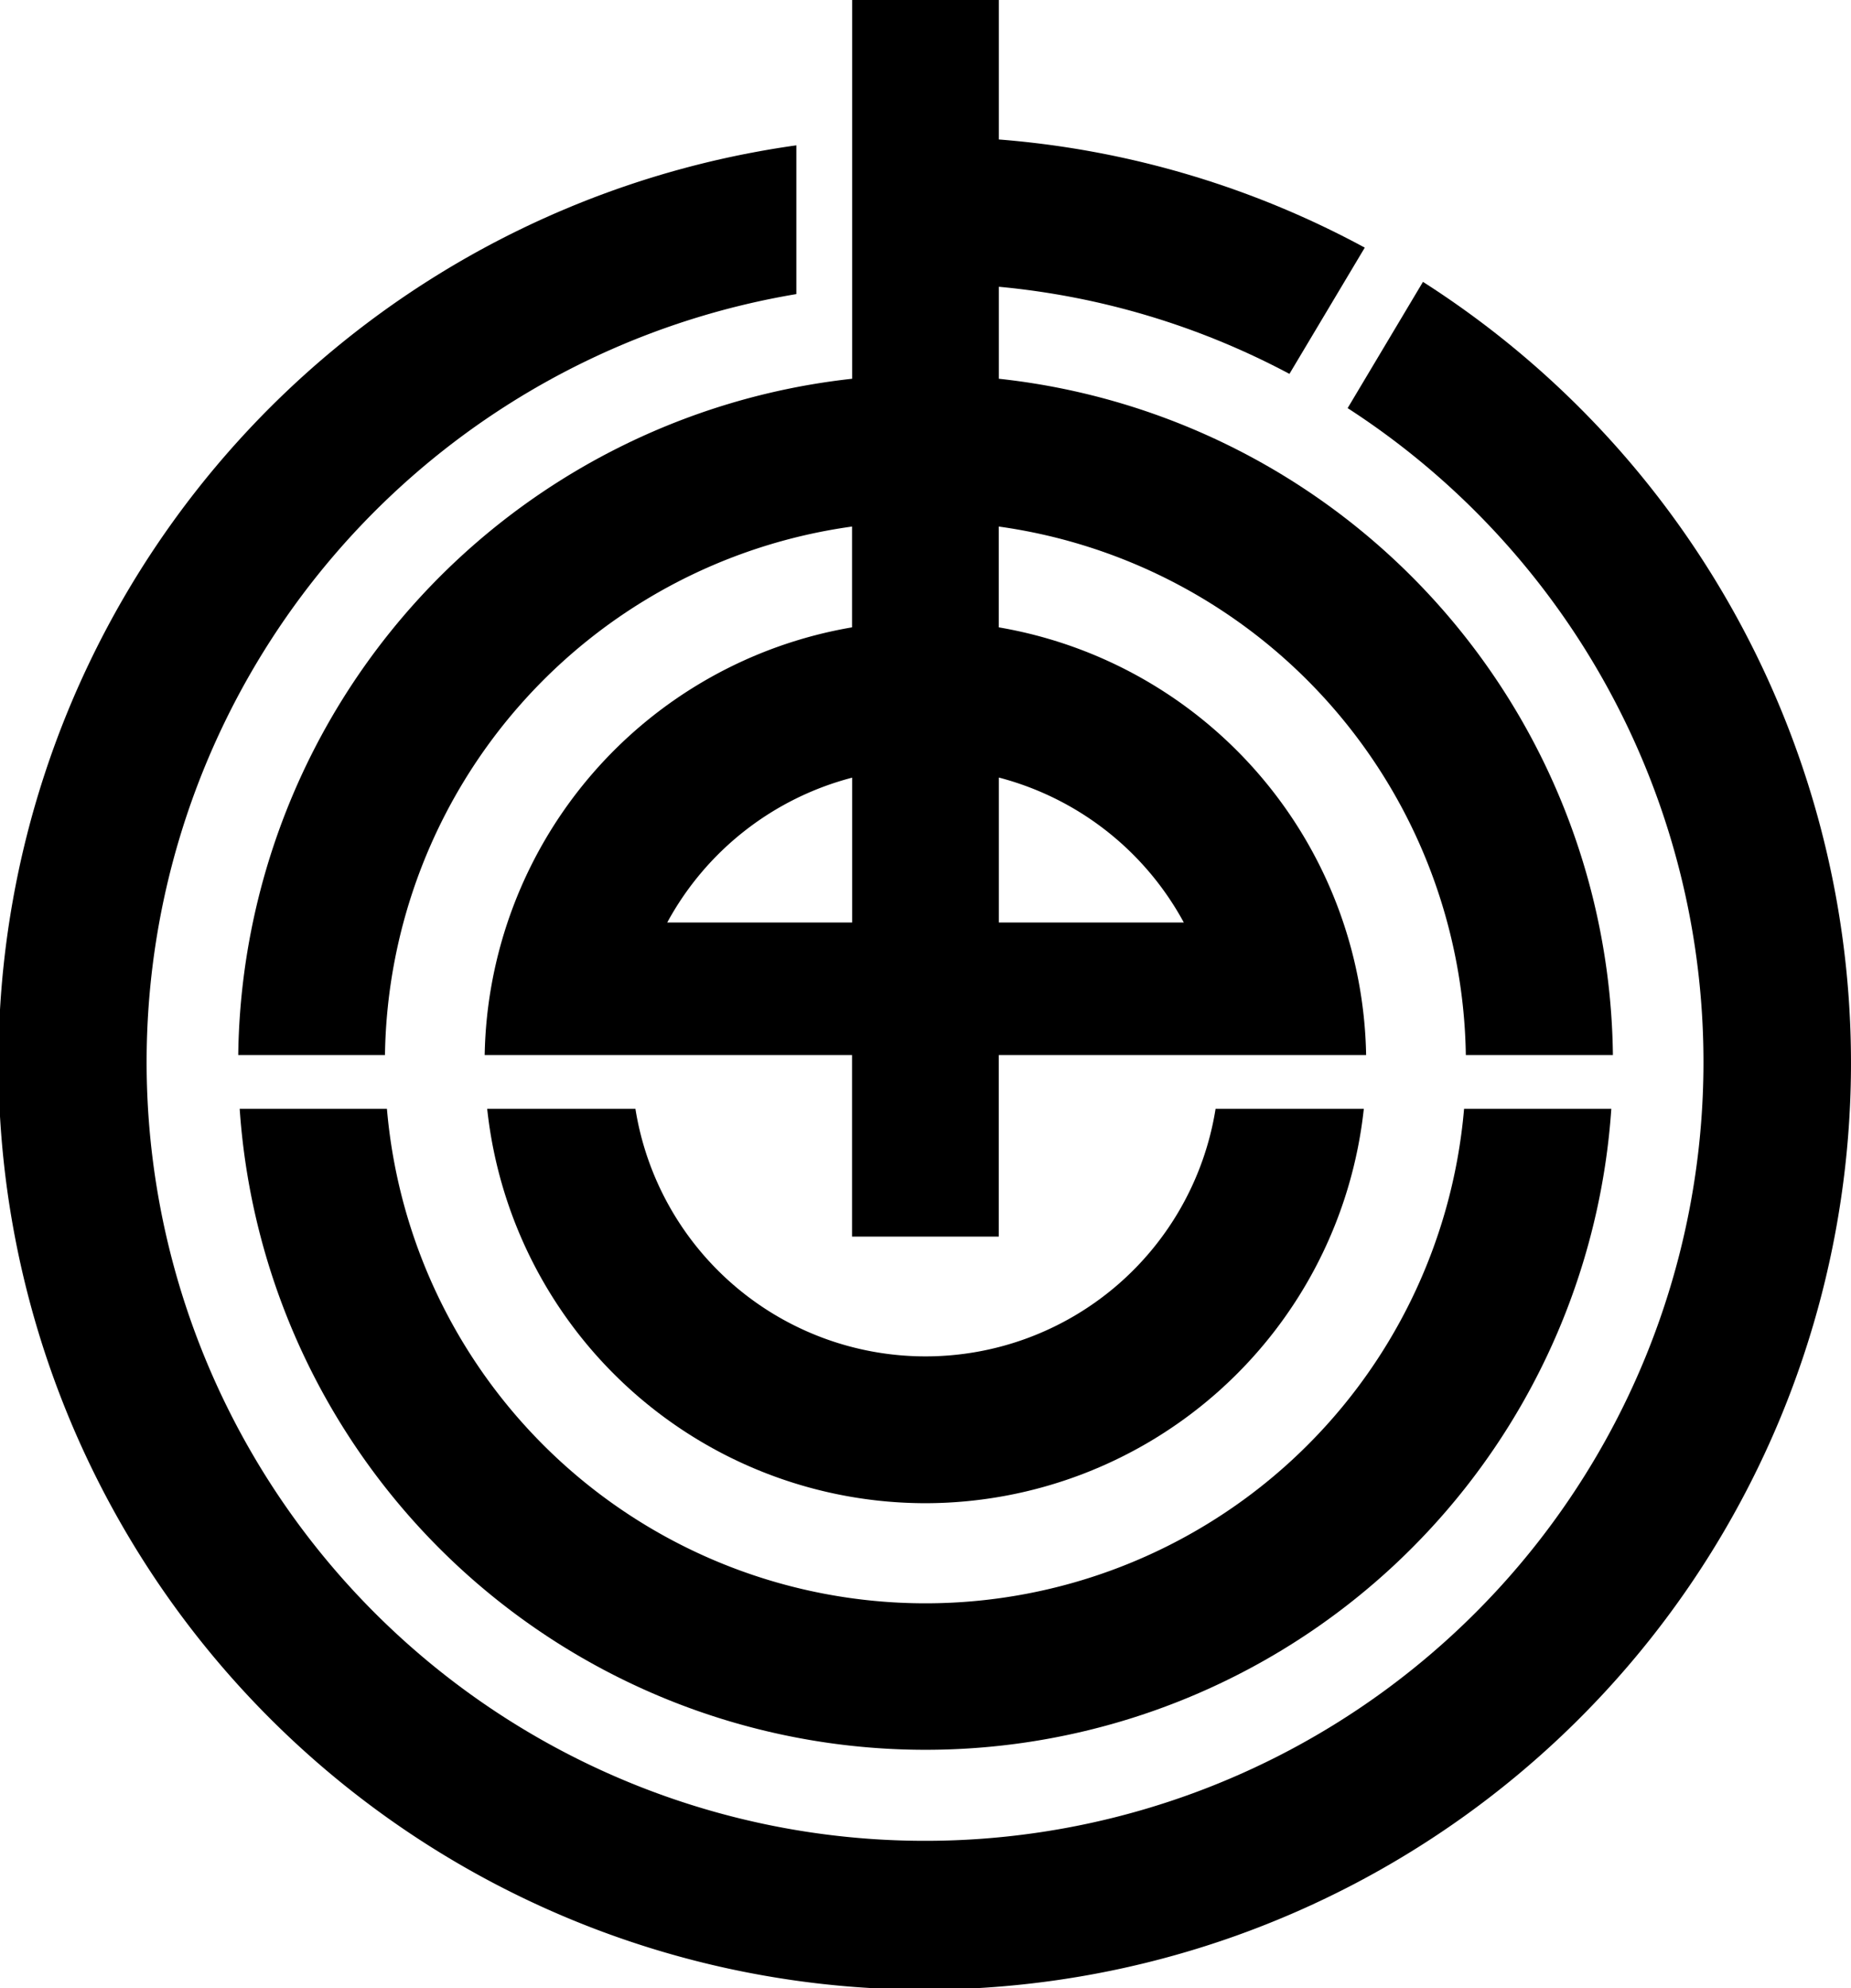
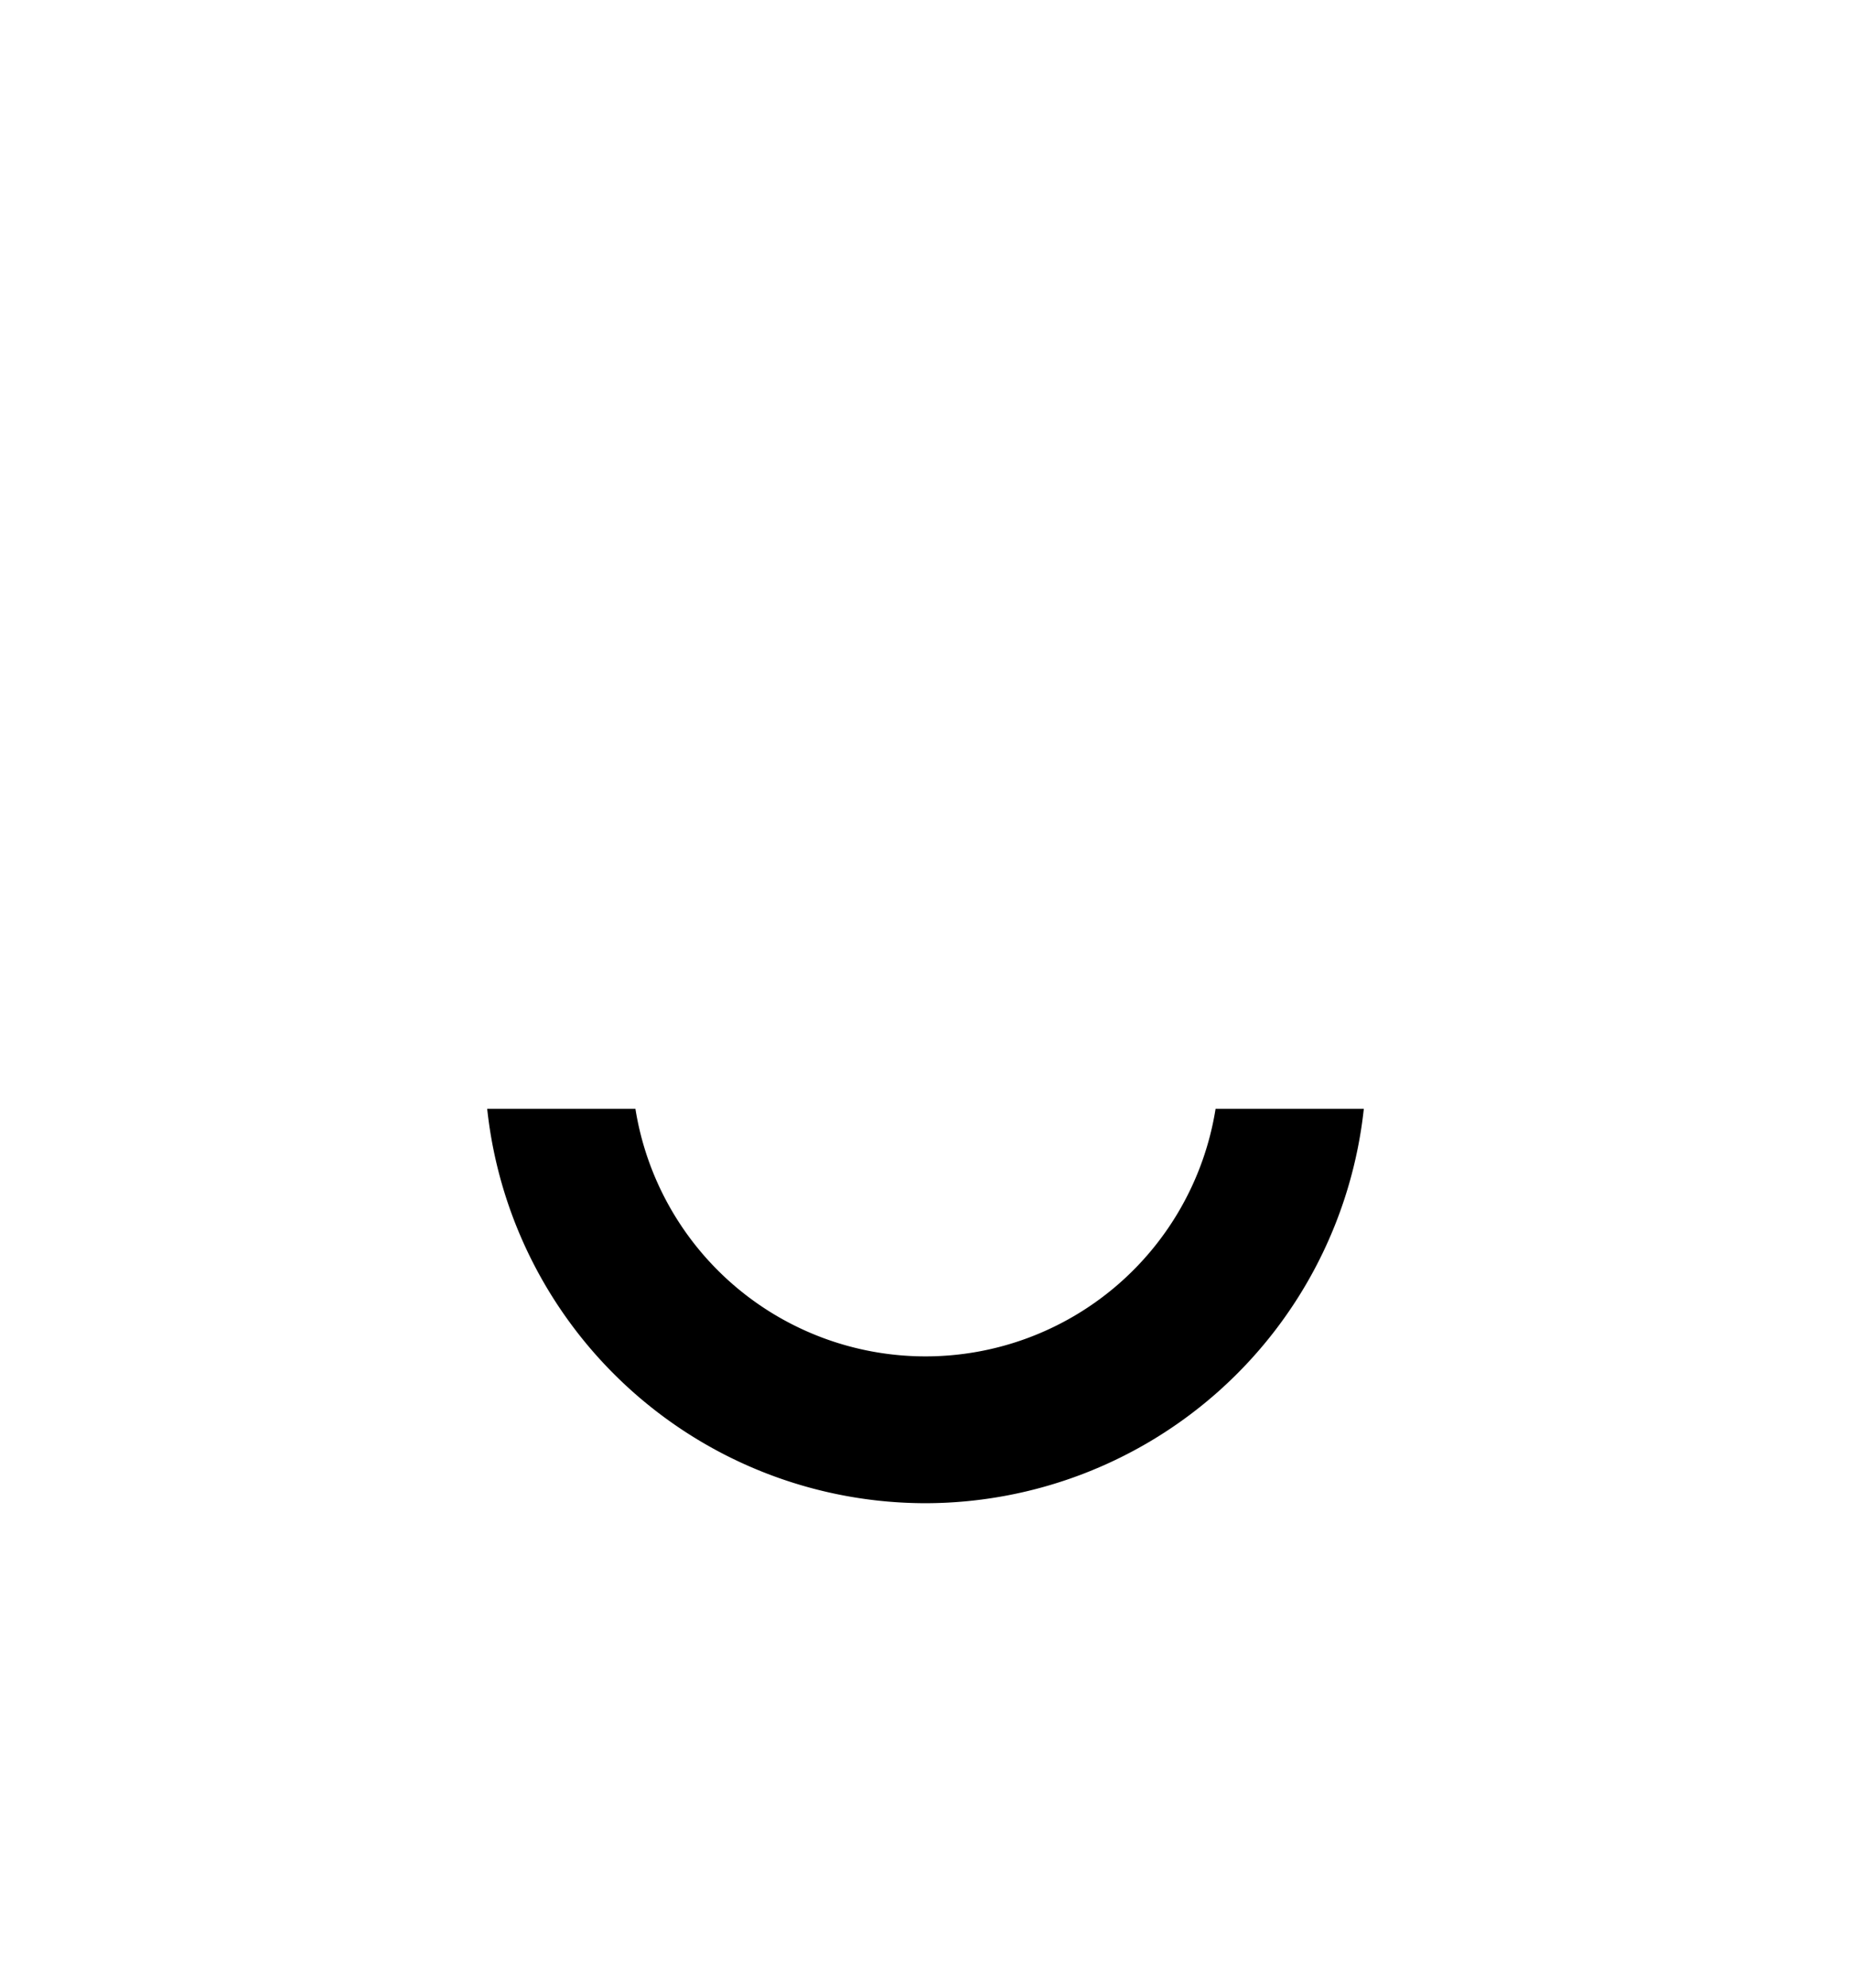
<svg xmlns="http://www.w3.org/2000/svg" id="ヘッダーロゴ" width="55.88" height="60" viewBox="0 0 55.88 60">
-   <path id="パス_2491" data-name="パス 2491" d="M42.958,33.82l-2.274,3.81a23.5,23.5,0,1,1-16.643-3.441V29.7a27.963,27.963,0,1,0,18.917,4.12Z" transform="translate(0 -25.314)" />
-   <path id="パス_2492" data-name="パス 2492" d="M49,226.6a20.752,20.752,0,0,0,41.408,0H85.963a16.319,16.319,0,0,1-32.518,0Z" transform="translate(-41.764 -193.137)" />
-   <path id="パス_2493" data-name="パス 2493" d="M48.7,31.839h4.43a16.339,16.339,0,0,1,14.1-15.949v3.042a13.335,13.335,0,0,0-11.09,12.907h11.09v5.479h4.43V31.839h11.09a13.335,13.335,0,0,0-11.09-12.907V15.89a16.352,16.352,0,0,1,14.1,15.949H90.2A20.764,20.764,0,0,0,71.663,11.43V8.654a23.231,23.231,0,0,1,8.772,2.629l2.274-3.81A27.76,27.76,0,0,0,71.663,4.209V0h-4.43V11.43A20.8,20.8,0,0,0,48.7,31.839Zm12.951-4a8.906,8.906,0,0,1,5.582-4.371v4.371Zm15.594,0H71.663V23.465A8.906,8.906,0,0,1,77.245,27.837Z" transform="translate(-41.508)" />
  <path id="パス_2494" data-name="パス 2494" d="M112.832,238.5a13.329,13.329,0,0,0,13.232-11.9h-4.475a8.868,8.868,0,0,1-17.514,0H99.6A13.317,13.317,0,0,0,112.832,238.5Z" transform="translate(-84.892 -193.137)" />
</svg>